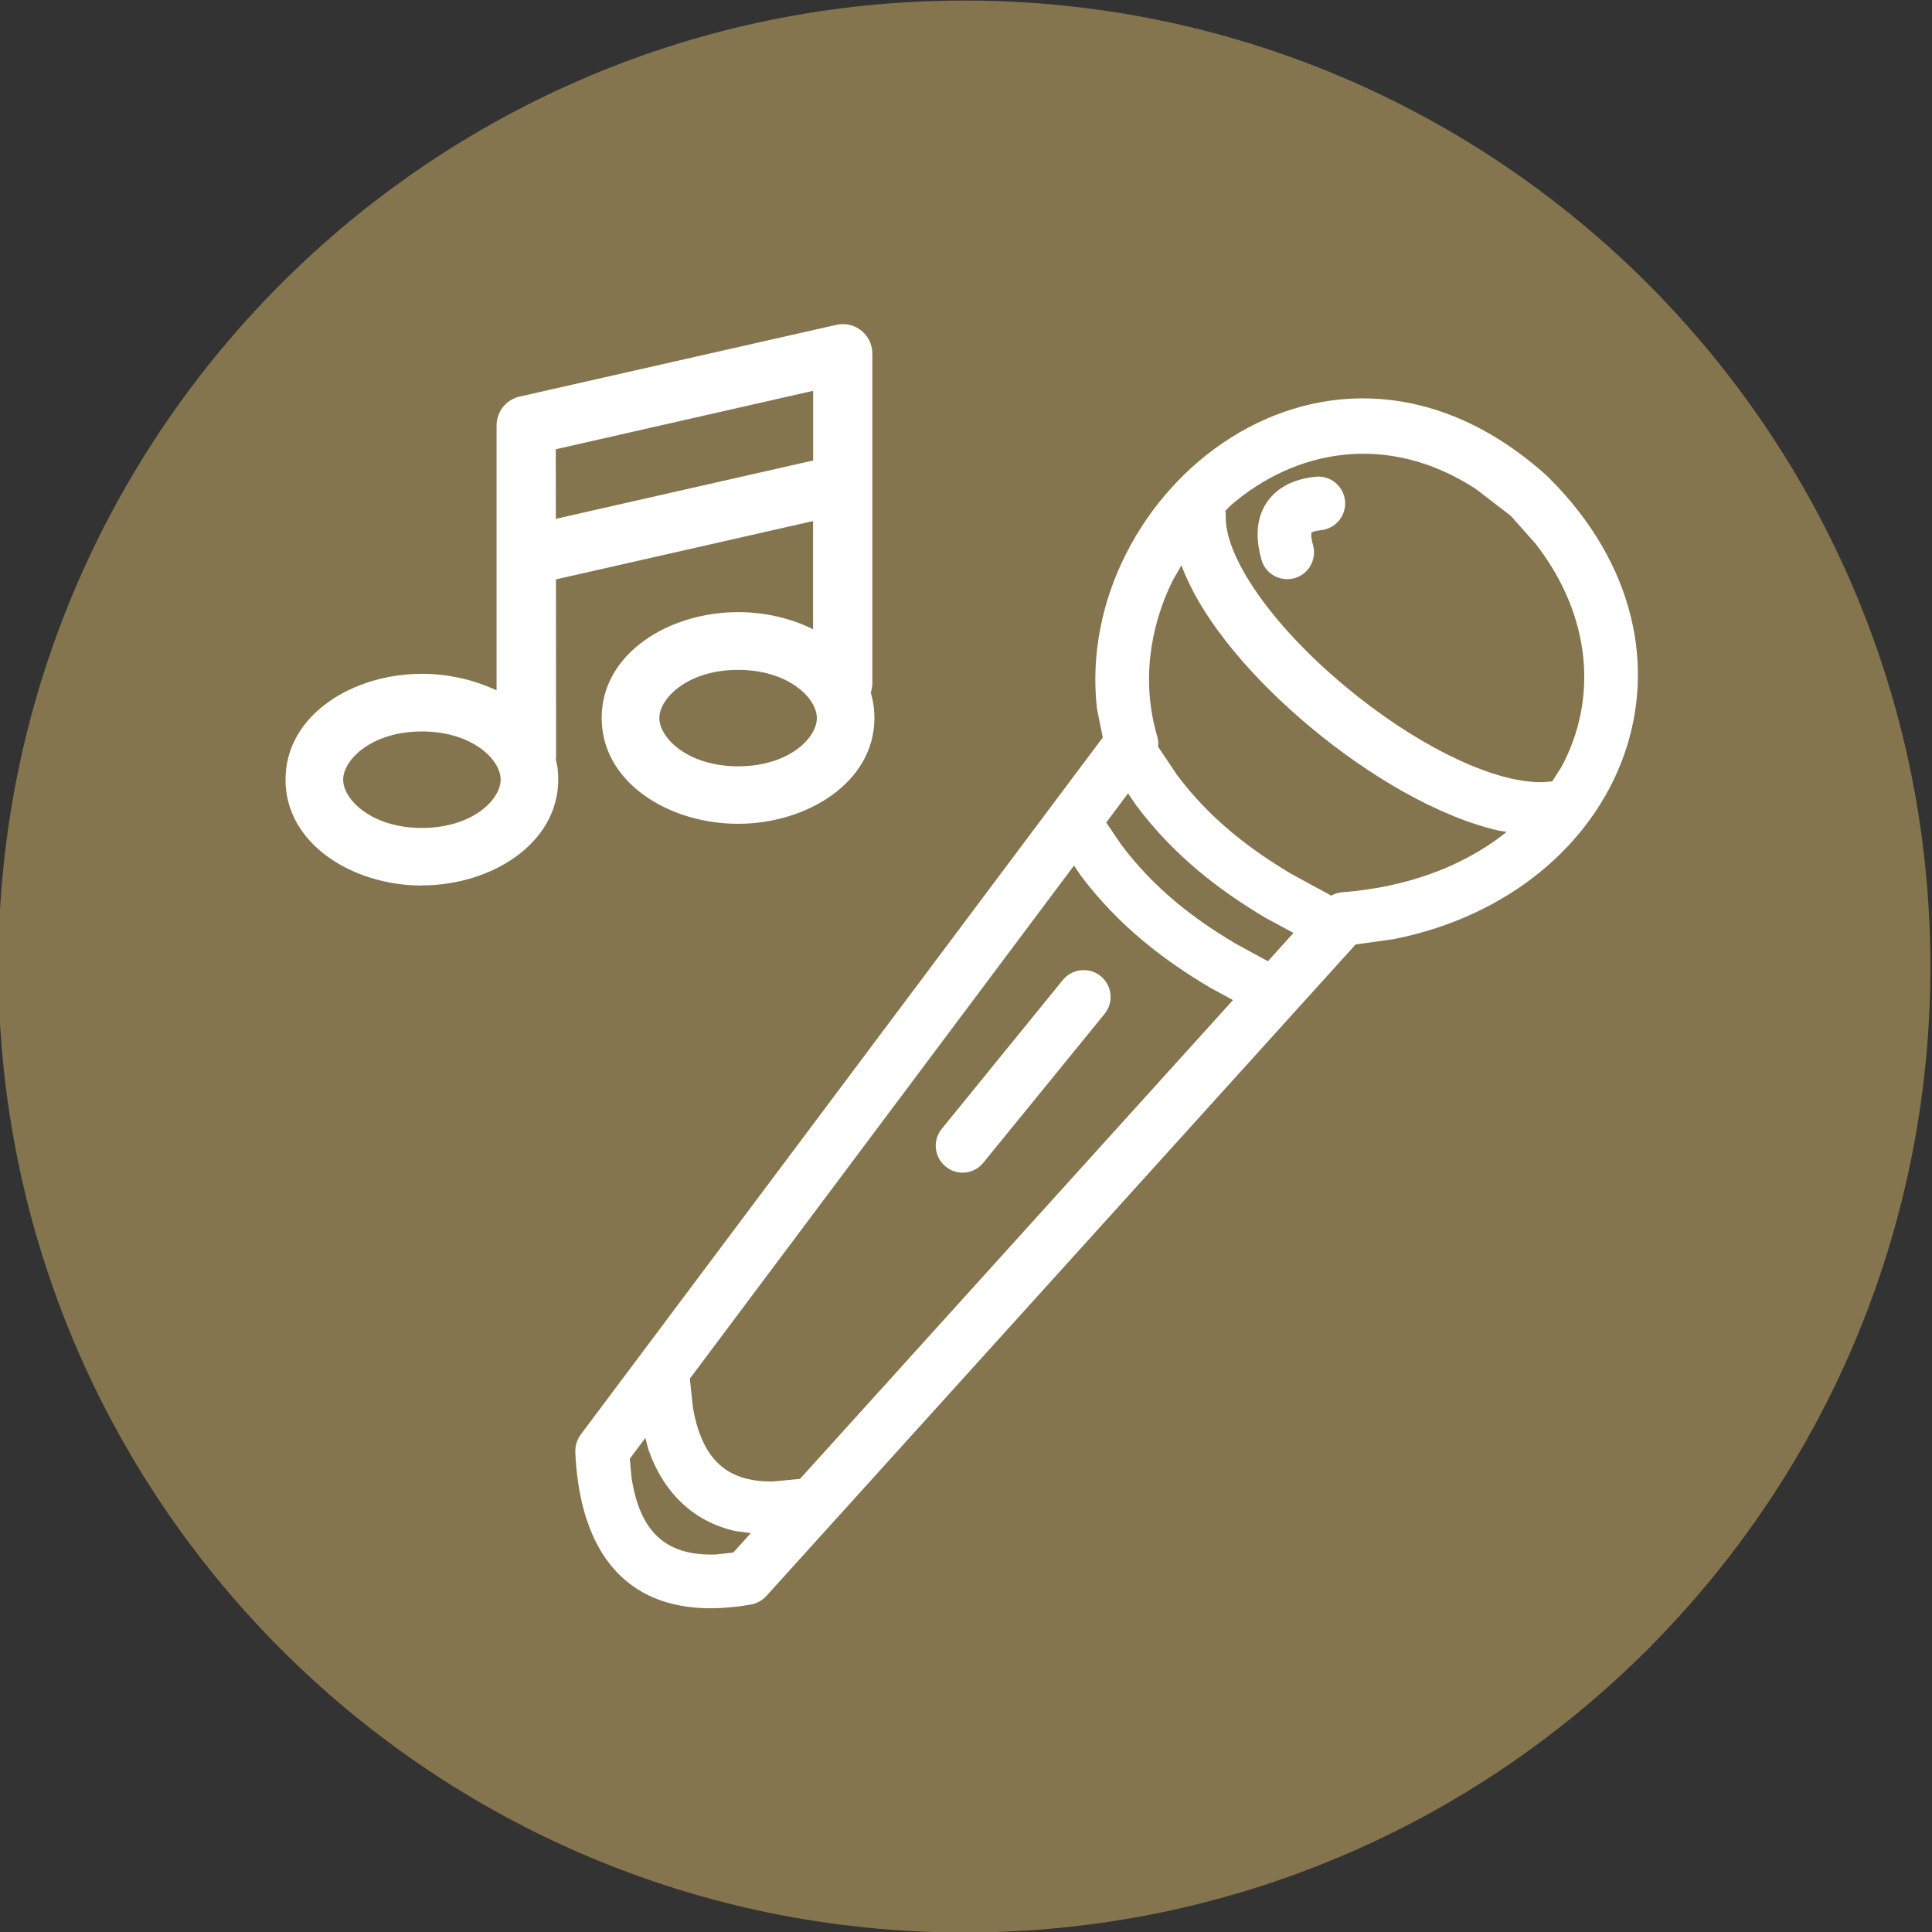
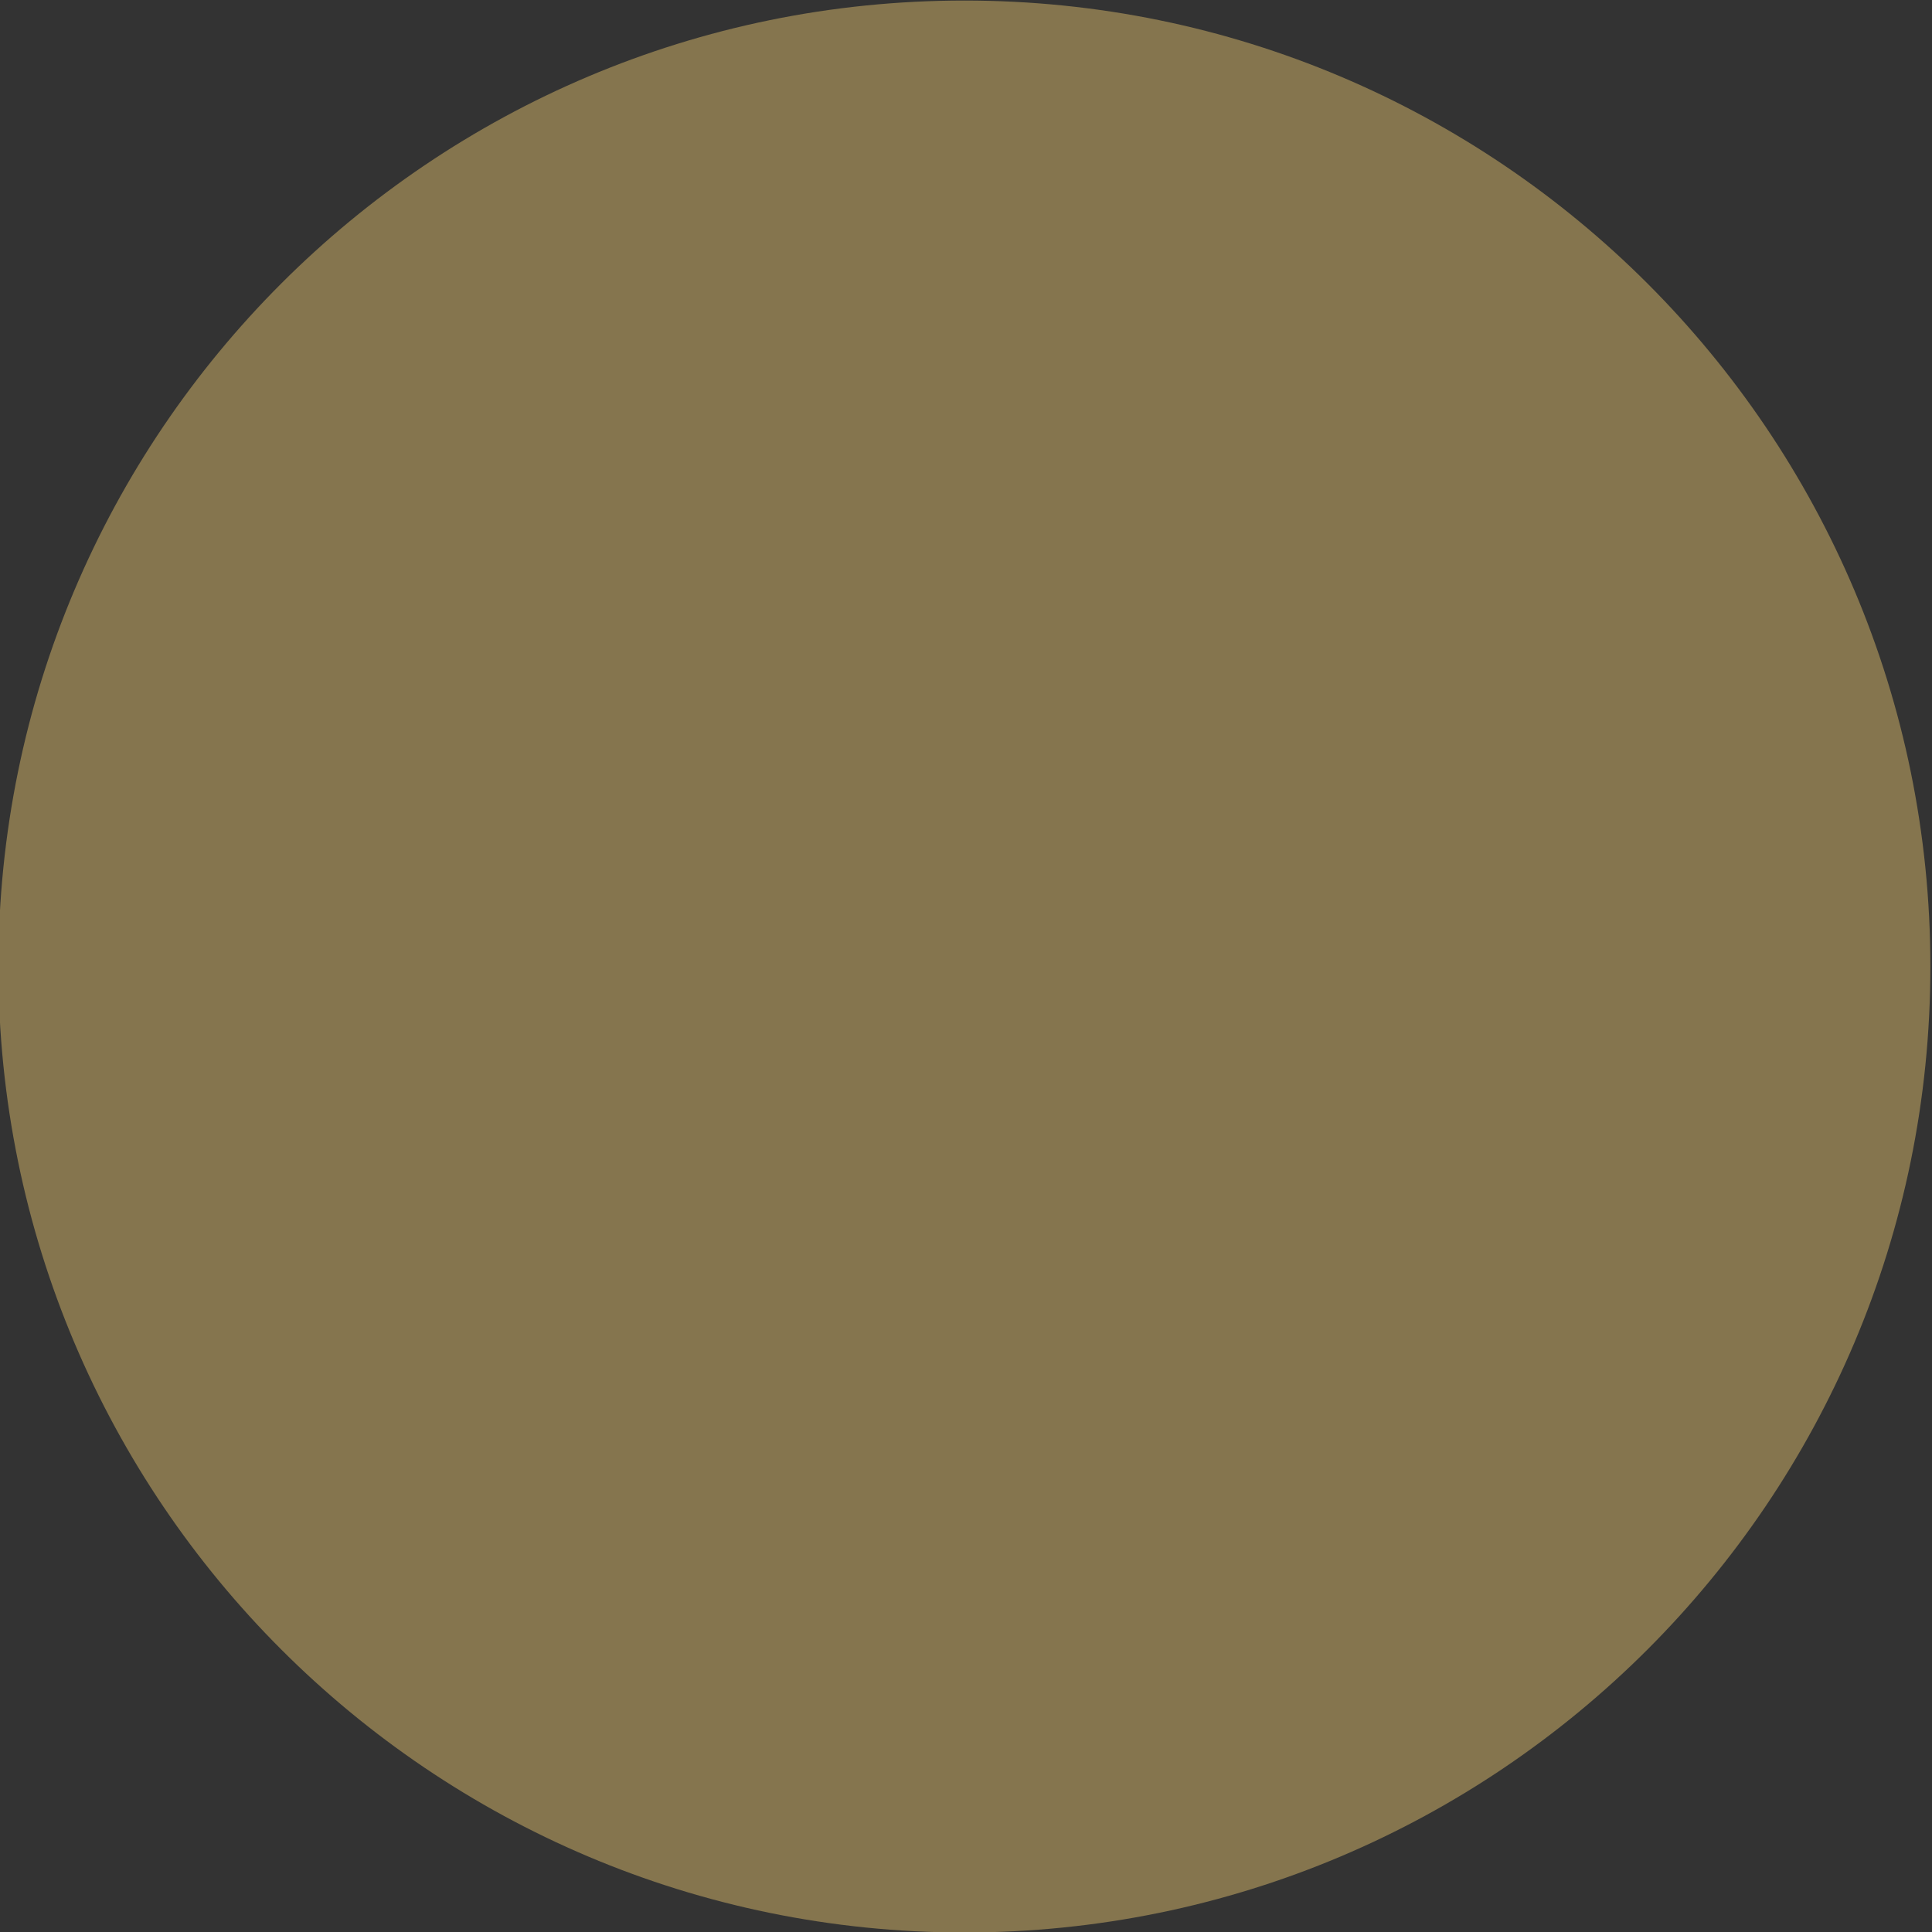
<svg xmlns="http://www.w3.org/2000/svg" viewBox="0 0 500 500">
  <rect x="0" y="0" width="500" height="500" fill="#333333" stroke="none" />
  <defs>
    <style>
      .cls-1 {
        fill: #fff;
      }

      .cls-2 {
        fill: #85754e;
      }
    </style>
  </defs>
  <g id="bed">
    <path class="cls-2" d="M249.58,500.13c138.07,0,250-111.93,250-250S387.65,.14,249.58,.14-.42,112.06-.42,250.13s111.93,250,250,250" />
  </g>
  <g id="entertainment">
-     <path class="cls-1" d="M143.86,134.27l66.58-15.1v-18.03l-66.61,15.13,.03,18Zm190.44,15.52c-3.47,.58-6.92-1.51-7.86-5.02-1.11-3.92-1.47-8.15,0-12.04,.85-2.18,2.18-4.05,3.93-5.49,2.96-2.48,6.58-3.5,10.11-3.86,3.81-.4,7.21,2.38,7.61,6.19,.39,3.84-2.39,7.24-6.2,7.64-1.47,.15-2.17,.45-2.5,.61-.03,.18-.03,.36-.03,.66,0,.57,.12,1.42,.45,2.6,1.03,3.68-1.12,7.54-4.83,8.57-.24,.07-.49,.1-.69,.16m-143.27,48.51c13.07,0,20.38-7.3,20.38-12.49s-7.4-12.47-20.38-12.47-20.38,7.31-20.38,12.47,7.4,12.49,20.38,12.49m205.25,3.99c1.76,.18,3.44,.15,4.96-.06l.45,.03,2.45-3.84c9.26-17.27,7.96-38.74-6.65-57.64l-6.46-7.28-9.06-6.97c-23.07-15.01-46.95-10.02-63.44,4.23l-1.42,1.44,.13,.85c-.63,10.6,11.71,28.68,31.25,44.84,16.85,13.99,35.29,23.37,47.79,24.4m-287.08,11.96c13.04,0,20.38-7.31,20.38-12.5s-7.4-12.47-20.38-12.47-20.38,7.31-20.38,12.47,7.36,12.5,20.38,12.5m0,14.91c-17.78,0-35.3-10.66-35.3-27.41s17.42-27.39,35.3-27.39c6.85,0,13.44,1.54,19.32,4.28V110.14c0-3.59,2.44-6.7,5.94-7.5l81.95-18.56c4.8-1.12,9.36,2.54,9.36,7.43v85.75l-.06,.39-.33,1.73,.12,.36c.55,2.02,.81,4.01,.81,6.07,0,16.66-17.42,27.39-35.29,27.39s-35.3-10.66-35.3-27.39,17.42-27.39,35.3-27.39c6.85,0,13.44,1.53,19.11,4.28l.3,.21v-28.06l-66.54,15.1,.03,45.87-.07,.72,.43,1.96c.15,1.21,.2,2.21,.2,3.23,0,16.67-17.42,27.41-35.29,27.41m235.36,2.66l.18-.13c.79-.42,1.69-.66,2.63-.75,17.27-1.33,31.52-6.95,42.03-15.19l.48-.46-1.83-.27c-15.89-3.59-33.85-14.34-48.41-26.42-14.4-11.9-28.25-27.36-33.79-42.08l-.06-.21-2.23,3.86c-6.1,12.29-8.12,26.66-4.04,40.46,.15,.51,.23,1.05,.27,1.6l-.07,1.02,4.87,7.27c8.51,11.39,18.84,19.24,29.58,25.64l10.39,5.65Zm-16.4,16.96l6.61-7.31-7.34-3.98c-11.65-6.94-23.49-15.85-33.36-29.04l-2.12-3.11-5.64,7.55,3.84,5.67c8.51,11.39,18.84,19.27,29.59,25.64l8.42,4.59Zm-78.32,54.68c-1.79,.19-3.6-.3-5.07-1.54-2.99-2.38-3.45-6.79-1.03-9.75l31.34-38.53c2.41-2.96,6.82-3.41,9.78-1.02,3,2.45,3.45,6.82,1.03,9.78l-31.38,38.53c-1.21,1.51-2.9,2.35-4.67,2.54m-49.76,79.95l6.98-.66,112.05-123.92-6.1-3.32c-11.65-6.94-23.52-15.85-33.37-29.02l-1.66-2.48-99.43,132.8,.79,7.4c1.2,7.06,3.59,11.8,6.7,14.67,2.9,2.75,7.31,4.63,14.04,4.53m-15.1,18.93l4.8-.52,4.56-5.04-4.17-.55c-5.22-1.24-9.81-3.59-13.61-7.18-4.01-3.75-6.85-8.49-8.75-13.96l-.76-2.96-4.04,5.41,.48,5.07c2.15,13.61,8.61,20.05,21.5,19.71m-3.26,13.86c-21.4-1-31.74-16.43-32.82-40.34-.06-1.6,.42-3.2,1.36-4.5l135.15-180.47-1.51-7.51c-6.33-56.01,60.15-110.98,116.55-60.12,.06,.07,.21,.21,.24,.24,45.5,45.17,19.83,107.58-39.86,119.56l-9.99,1.4-152.5,168.62c-1.06,1.15-2.45,1.93-3.99,2.21-.94,.16-1.87,.3-2.77,.43-3.53,.45-6.79,.63-9.85,.48" />
-   </g>
+     </g>
</svg>